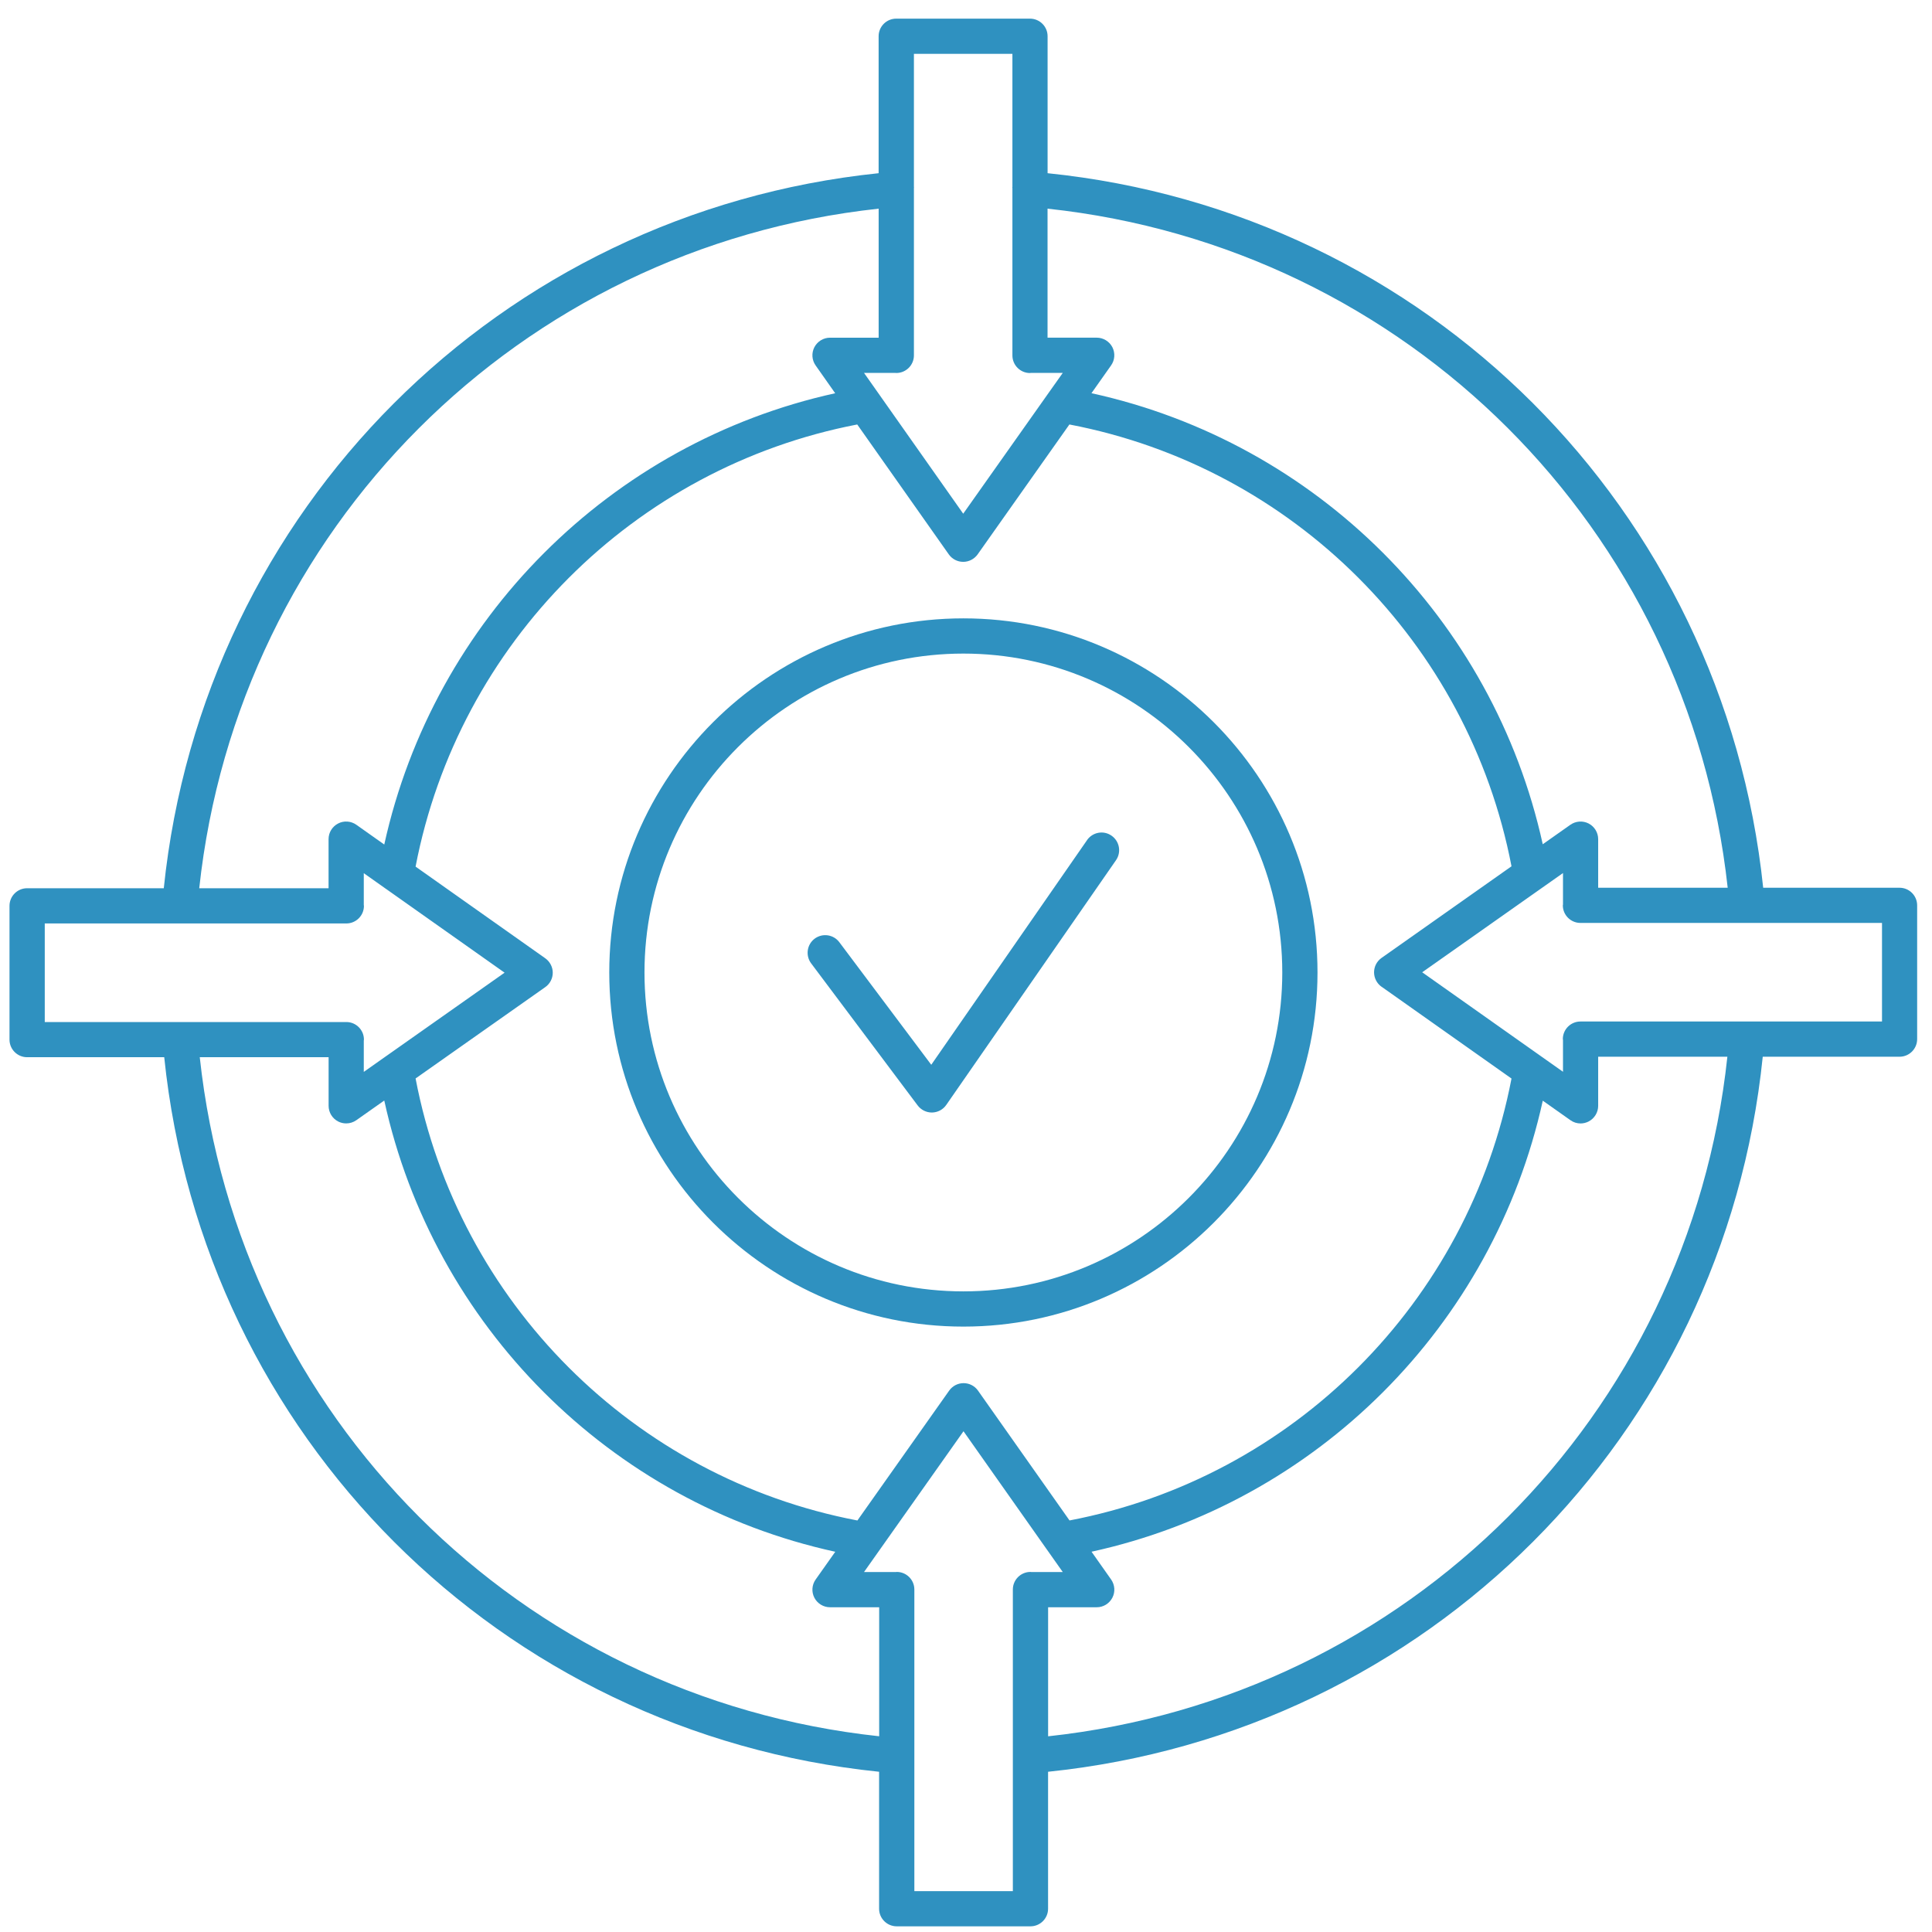
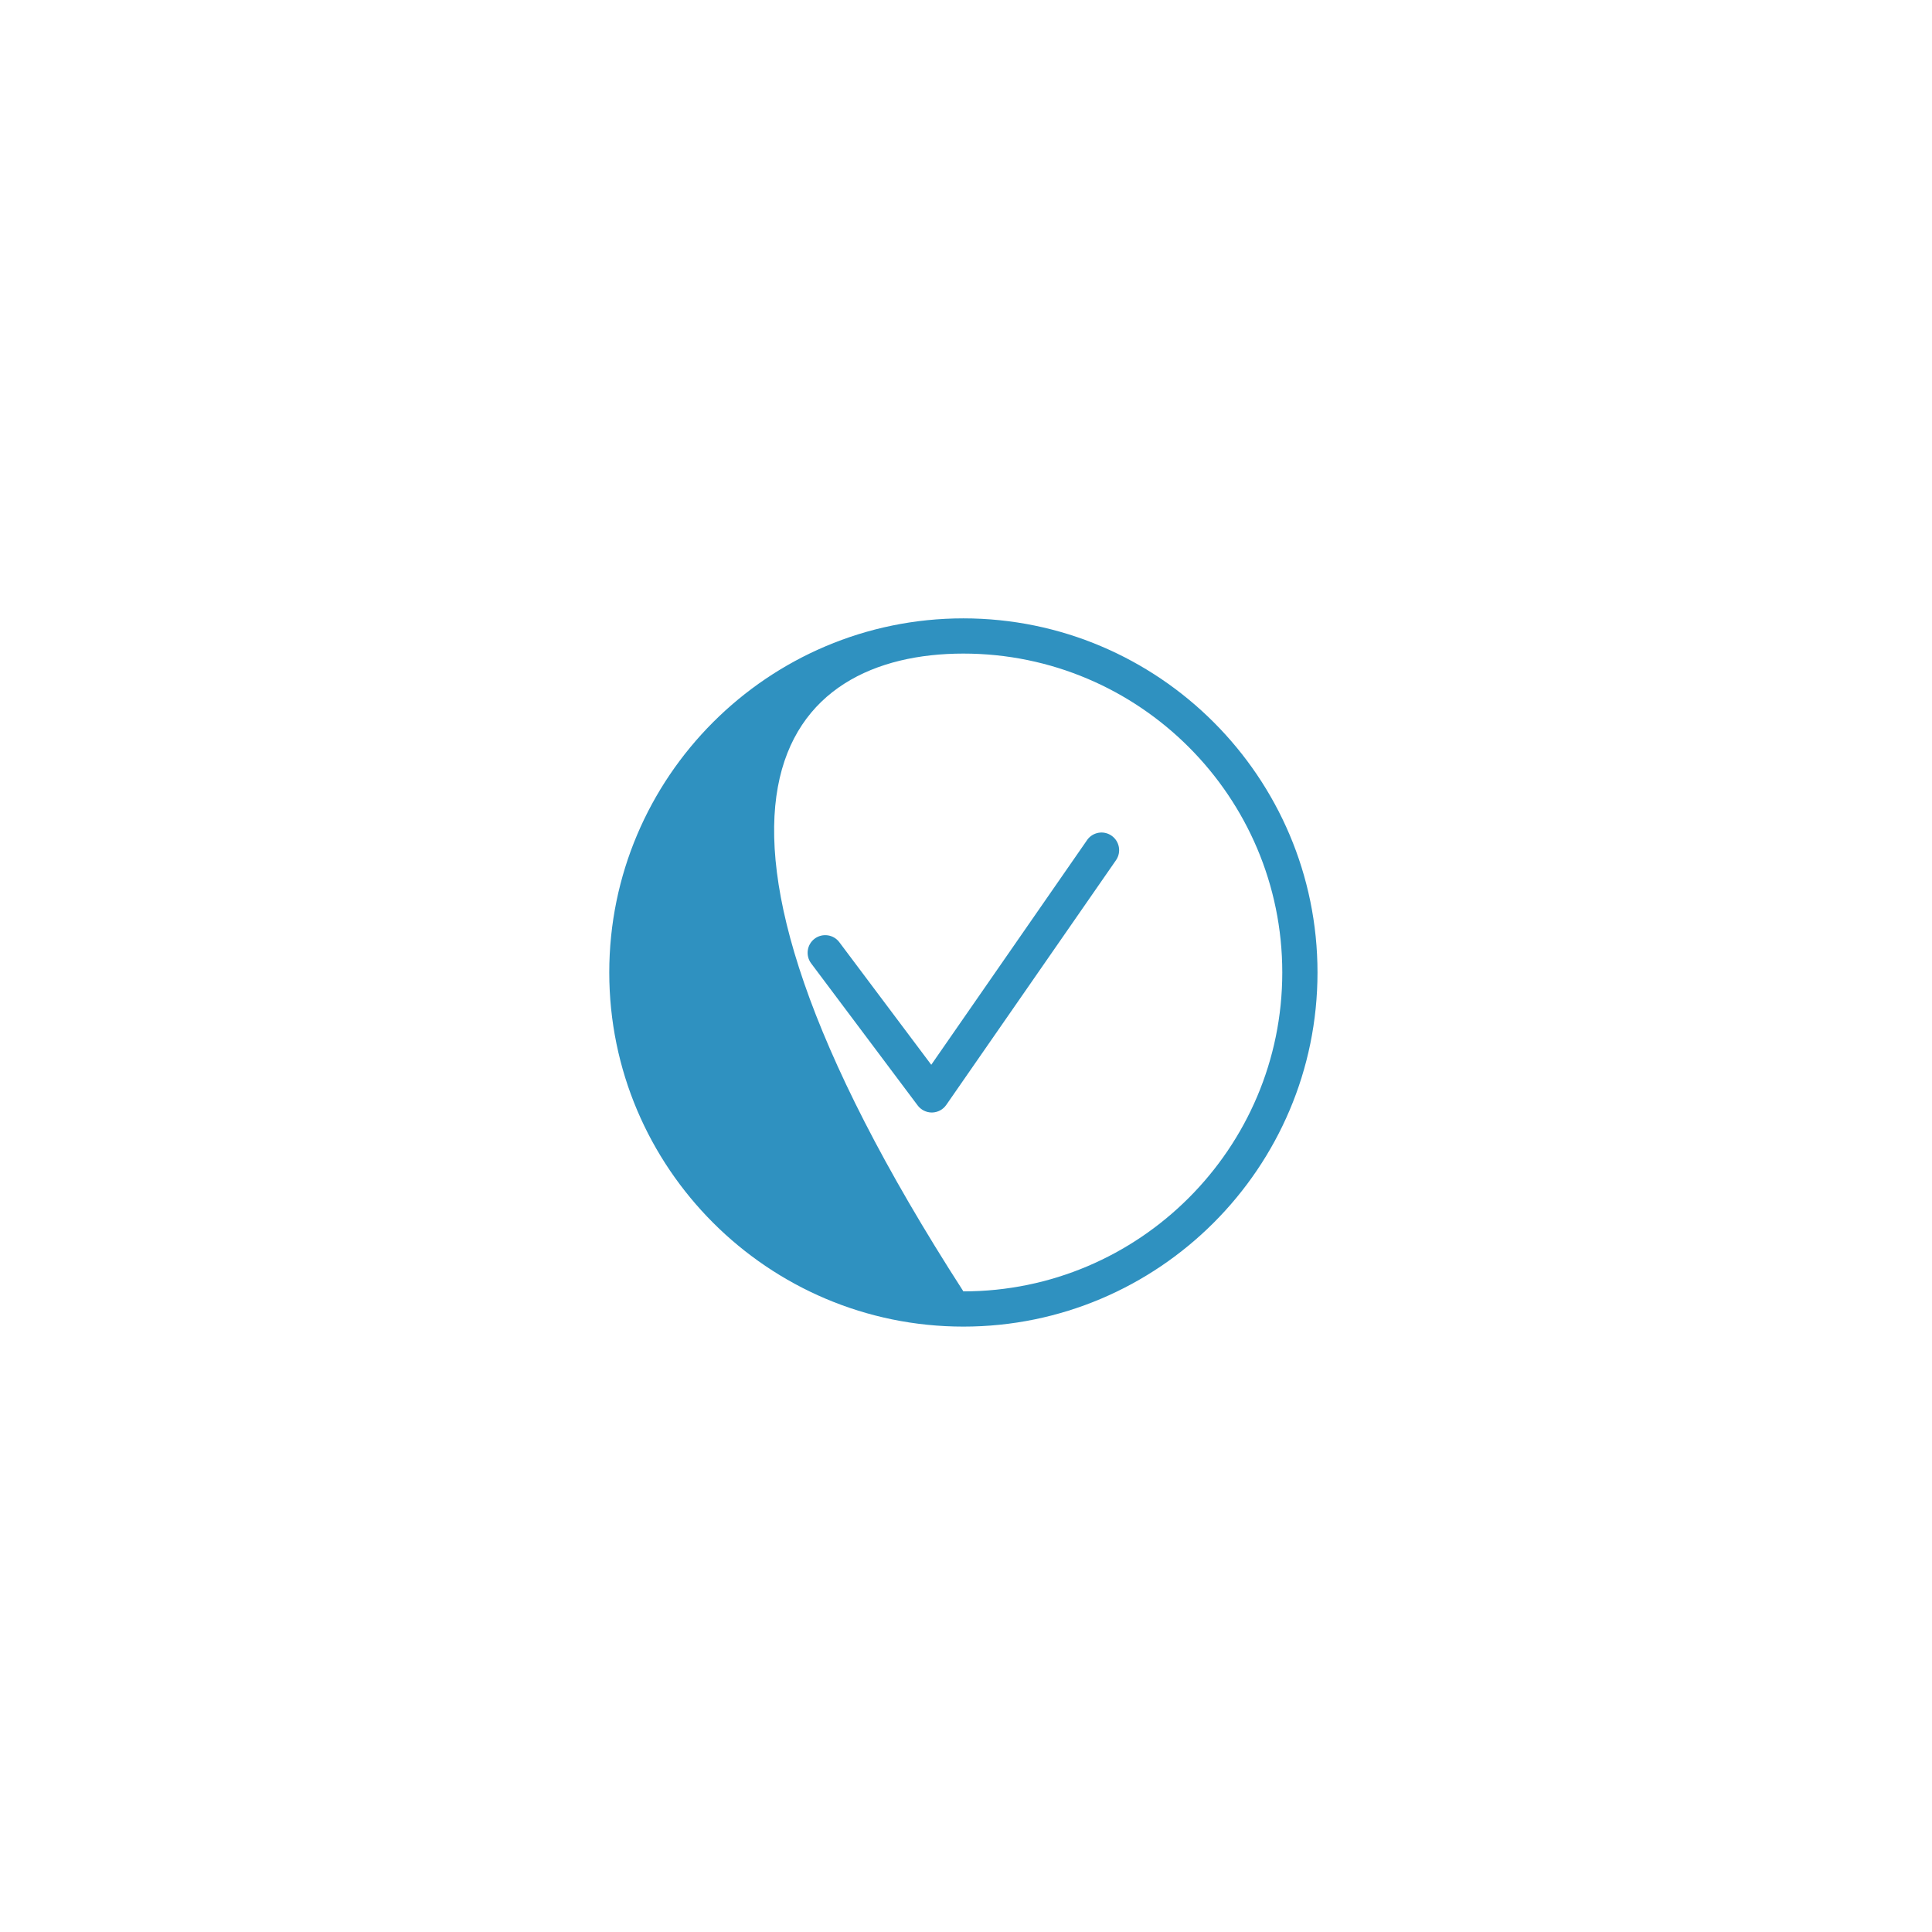
<svg xmlns="http://www.w3.org/2000/svg" width="250" zoomAndPan="magnify" viewBox="0 0 187.5 187.5" height="250" preserveAspectRatio="xMidYMid meet" version="1.2">
  <defs>
    <clipPath id="9b6fb860ad">
      <path d="M 0.883 1.766 L 186.391 1.766 L 186.391 187 L 0.883 187 Z M 0.883 1.766 " />
    </clipPath>
  </defs>
  <g id="8bbd9454e3">
-     <path style=" stroke:none;fill-rule:nonzero;fill:#2f91c0;fill-opacity:1;" d="M 93.496 60.012 C 74.547 60.012 59.129 75.43 59.129 94.379 C 59.129 113.328 74.547 128.746 93.496 128.746 C 112.445 128.746 127.863 113.328 127.863 94.379 C 127.863 75.43 112.445 60.012 93.496 60.012 Z M 93.496 125.328 C 76.434 125.328 62.547 111.445 62.547 94.379 C 62.547 77.312 76.43 63.43 93.496 63.43 C 110.562 63.43 124.445 77.312 124.445 94.379 C 124.445 111.445 110.562 125.328 93.496 125.328 Z M 93.496 125.328 " />
+     <path style=" stroke:none;fill-rule:nonzero;fill:#2f91c0;fill-opacity:1;" d="M 93.496 60.012 C 74.547 60.012 59.129 75.43 59.129 94.379 C 59.129 113.328 74.547 128.746 93.496 128.746 C 112.445 128.746 127.863 113.328 127.863 94.379 C 127.863 75.43 112.445 60.012 93.496 60.012 Z M 93.496 125.328 C 62.547 77.312 76.43 63.43 93.496 63.43 C 110.562 63.43 124.445 77.312 124.445 94.379 C 124.445 111.445 110.562 125.328 93.496 125.328 Z M 93.496 125.328 " />
    <path style=" stroke:none;fill-rule:nonzero;fill:#2f91c0;fill-opacity:1;" d="M 105.5 81.531 L 90.379 103.336 L 81.457 91.441 C 80.891 90.684 79.816 90.535 79.062 91.098 C 78.309 91.664 78.156 92.734 78.719 93.492 L 89.062 107.285 C 89.387 107.715 89.895 107.969 90.43 107.969 L 90.465 107.969 C 91.012 107.957 91.523 107.684 91.836 107.23 L 108.309 83.48 C 108.844 82.707 108.652 81.641 107.875 81.102 C 107.098 80.559 106.039 80.758 105.496 81.531 Z M 105.5 81.531 " />
    <g clip-rule="nonzero" clip-path="url(#9b6fb860ad)">
-       <path style=" stroke:none;fill-rule:nonzero;fill:#2f91c0;fill-opacity:1;" d="M 184.359 86.156 L 171.117 86.156 C 167.27 49.371 138.438 20.578 101.668 16.809 L 101.668 3.516 C 101.668 2.574 100.902 1.809 99.957 1.809 L 86.98 1.809 C 86.035 1.809 85.27 2.574 85.27 3.516 L 85.27 16.809 C 48.504 20.625 19.699 49.434 15.895 86.203 L 2.629 86.203 C 1.688 86.203 0.922 86.969 0.922 87.914 L 0.922 100.895 C 0.922 101.836 1.688 102.602 2.629 102.602 L 15.938 102.602 C 19.746 139.391 48.551 168.18 85.316 171.949 L 85.316 185.242 C 85.316 186.184 86.082 186.949 87.027 186.949 L 100.008 186.949 C 100.949 186.949 101.715 186.184 101.715 185.242 L 101.715 171.949 C 138.516 168.148 167.312 139.332 171.074 102.555 L 184.352 102.555 C 185.293 102.555 186.059 101.789 186.059 100.844 L 186.059 87.867 C 186.059 86.922 185.293 86.156 184.352 86.156 Z M 167.676 86.156 L 155.102 86.156 L 155.102 81.441 C 155.102 80.801 154.746 80.219 154.18 79.922 C 153.613 79.629 152.93 79.676 152.406 80.043 L 149.723 81.934 C 144.914 60.078 127.77 42.945 105.926 38.16 L 107.828 35.465 C 108.199 34.945 108.246 34.262 107.953 33.691 C 107.656 33.125 107.07 32.77 106.434 32.77 L 101.664 32.77 L 101.664 20.25 C 136.531 23.992 163.855 51.273 167.672 86.152 Z M 134.07 95.754 L 146.691 104.672 C 142.52 126.383 125.484 143.418 103.797 147.559 L 94.914 134.957 C 94.594 134.504 94.074 134.234 93.516 134.234 C 92.961 134.234 92.441 134.504 92.121 134.953 L 83.211 147.562 C 61.512 143.426 44.48 126.387 40.332 104.664 L 52.922 95.797 C 53.375 95.477 53.645 94.957 53.645 94.402 C 53.645 93.852 53.375 93.328 52.922 93.004 L 40.332 84.105 C 44.504 62.414 61.527 45.371 83.195 41.195 L 92.082 53.805 C 92.402 54.258 92.922 54.527 93.48 54.527 C 94.031 54.527 94.551 54.258 94.875 53.809 L 103.785 41.195 C 125.477 45.344 142.52 62.375 146.691 84.074 L 134.074 92.969 C 133.621 93.289 133.352 93.809 133.352 94.363 C 133.352 94.914 133.621 95.438 134.074 95.762 Z M 98.254 5.227 L 98.254 18.137 C 98.254 18.137 98.242 18.156 98.242 18.168 C 98.242 18.199 98.254 18.223 98.254 18.254 L 98.254 34.496 C 98.254 35.438 99.02 36.203 99.961 36.203 C 99.988 36.203 100.008 36.191 100.035 36.191 L 103.141 36.191 L 101.602 38.363 C 101.602 38.363 101.594 38.371 101.594 38.375 L 93.48 49.855 L 85.398 38.383 C 85.398 38.383 85.375 38.355 85.371 38.344 L 83.852 36.188 L 86.91 36.188 C 86.938 36.188 86.957 36.199 86.984 36.199 C 87.93 36.199 88.695 35.434 88.695 34.492 L 88.695 18.25 C 88.695 18.219 88.707 18.195 88.703 18.164 C 88.703 18.148 88.695 18.145 88.695 18.129 L 88.695 5.223 L 98.258 5.223 Z M 85.273 20.25 L 85.273 32.773 L 80.555 32.773 C 79.914 32.773 79.336 33.129 79.035 33.695 C 78.742 34.262 78.789 34.945 79.156 35.465 L 81.055 38.164 C 59.234 42.973 42.109 60.113 37.293 81.961 L 34.582 80.043 C 34.062 79.676 33.375 79.625 32.812 79.922 C 32.246 80.215 31.887 80.797 31.887 81.438 L 31.887 86.203 L 19.336 86.203 C 23.109 51.336 50.402 24.035 85.27 20.25 Z M 4.344 89.621 L 33.613 89.621 C 34.555 89.621 35.32 88.855 35.32 87.914 C 35.32 87.883 35.309 87.859 35.305 87.832 L 35.305 84.742 L 37.48 86.281 C 37.48 86.281 37.5 86.293 37.512 86.301 L 48.969 94.398 L 37.566 102.434 C 37.512 102.465 37.465 102.504 37.414 102.539 L 35.305 104.027 L 35.305 100.977 C 35.305 100.949 35.32 100.922 35.32 100.895 C 35.32 99.953 34.555 99.188 33.613 99.188 L 4.344 99.188 Z M 19.383 102.602 L 31.891 102.602 L 31.891 107.316 C 31.891 107.957 32.246 108.543 32.812 108.836 C 33.059 108.965 33.328 109.027 33.598 109.027 C 33.945 109.027 34.289 108.922 34.582 108.715 L 37.293 106.805 C 42.082 128.684 59.211 145.82 81.062 150.598 L 79.16 153.289 C 78.789 153.809 78.742 154.496 79.035 155.062 C 79.332 155.629 79.918 155.984 80.555 155.984 L 85.324 155.984 L 85.324 168.504 C 50.457 164.766 23.16 137.488 19.387 102.602 Z M 98.301 183.535 L 88.738 183.535 L 88.738 154.262 C 88.738 153.32 87.973 152.555 87.031 152.555 C 87.004 152.555 86.98 152.566 86.953 152.566 L 83.852 152.566 L 93.508 138.902 L 101.539 150.297 C 101.559 150.328 101.578 150.352 101.598 150.379 L 103.141 152.566 L 100.082 152.566 C 100.055 152.566 100.035 152.555 100.008 152.555 C 99.062 152.555 98.297 153.32 98.297 154.262 L 98.297 183.535 Z M 101.719 168.508 L 101.719 155.984 L 106.438 155.984 C 107.078 155.984 107.656 155.629 107.953 155.062 C 108.25 154.496 108.199 153.816 107.836 153.293 L 105.934 150.594 C 127.773 145.812 144.914 128.68 149.727 106.82 L 152.41 108.715 C 152.703 108.926 153.047 109.031 153.395 109.031 C 153.664 109.031 153.93 108.965 154.176 108.84 C 154.742 108.543 155.102 107.961 155.102 107.32 L 155.102 102.555 L 167.641 102.555 C 163.906 137.434 136.617 164.734 101.719 168.508 Z M 182.648 99.137 L 153.379 99.137 C 152.438 99.137 151.672 99.902 151.672 100.844 C 151.672 100.875 151.684 100.898 151.688 100.926 L 151.688 104.016 L 138.023 94.359 L 151.688 84.73 L 151.688 87.781 C 151.688 87.809 151.672 87.836 151.672 87.863 C 151.672 88.805 152.438 89.57 153.379 89.57 L 182.648 89.57 Z M 182.648 99.137 " />
-     </g>
+       </g>
  </g>
</svg>